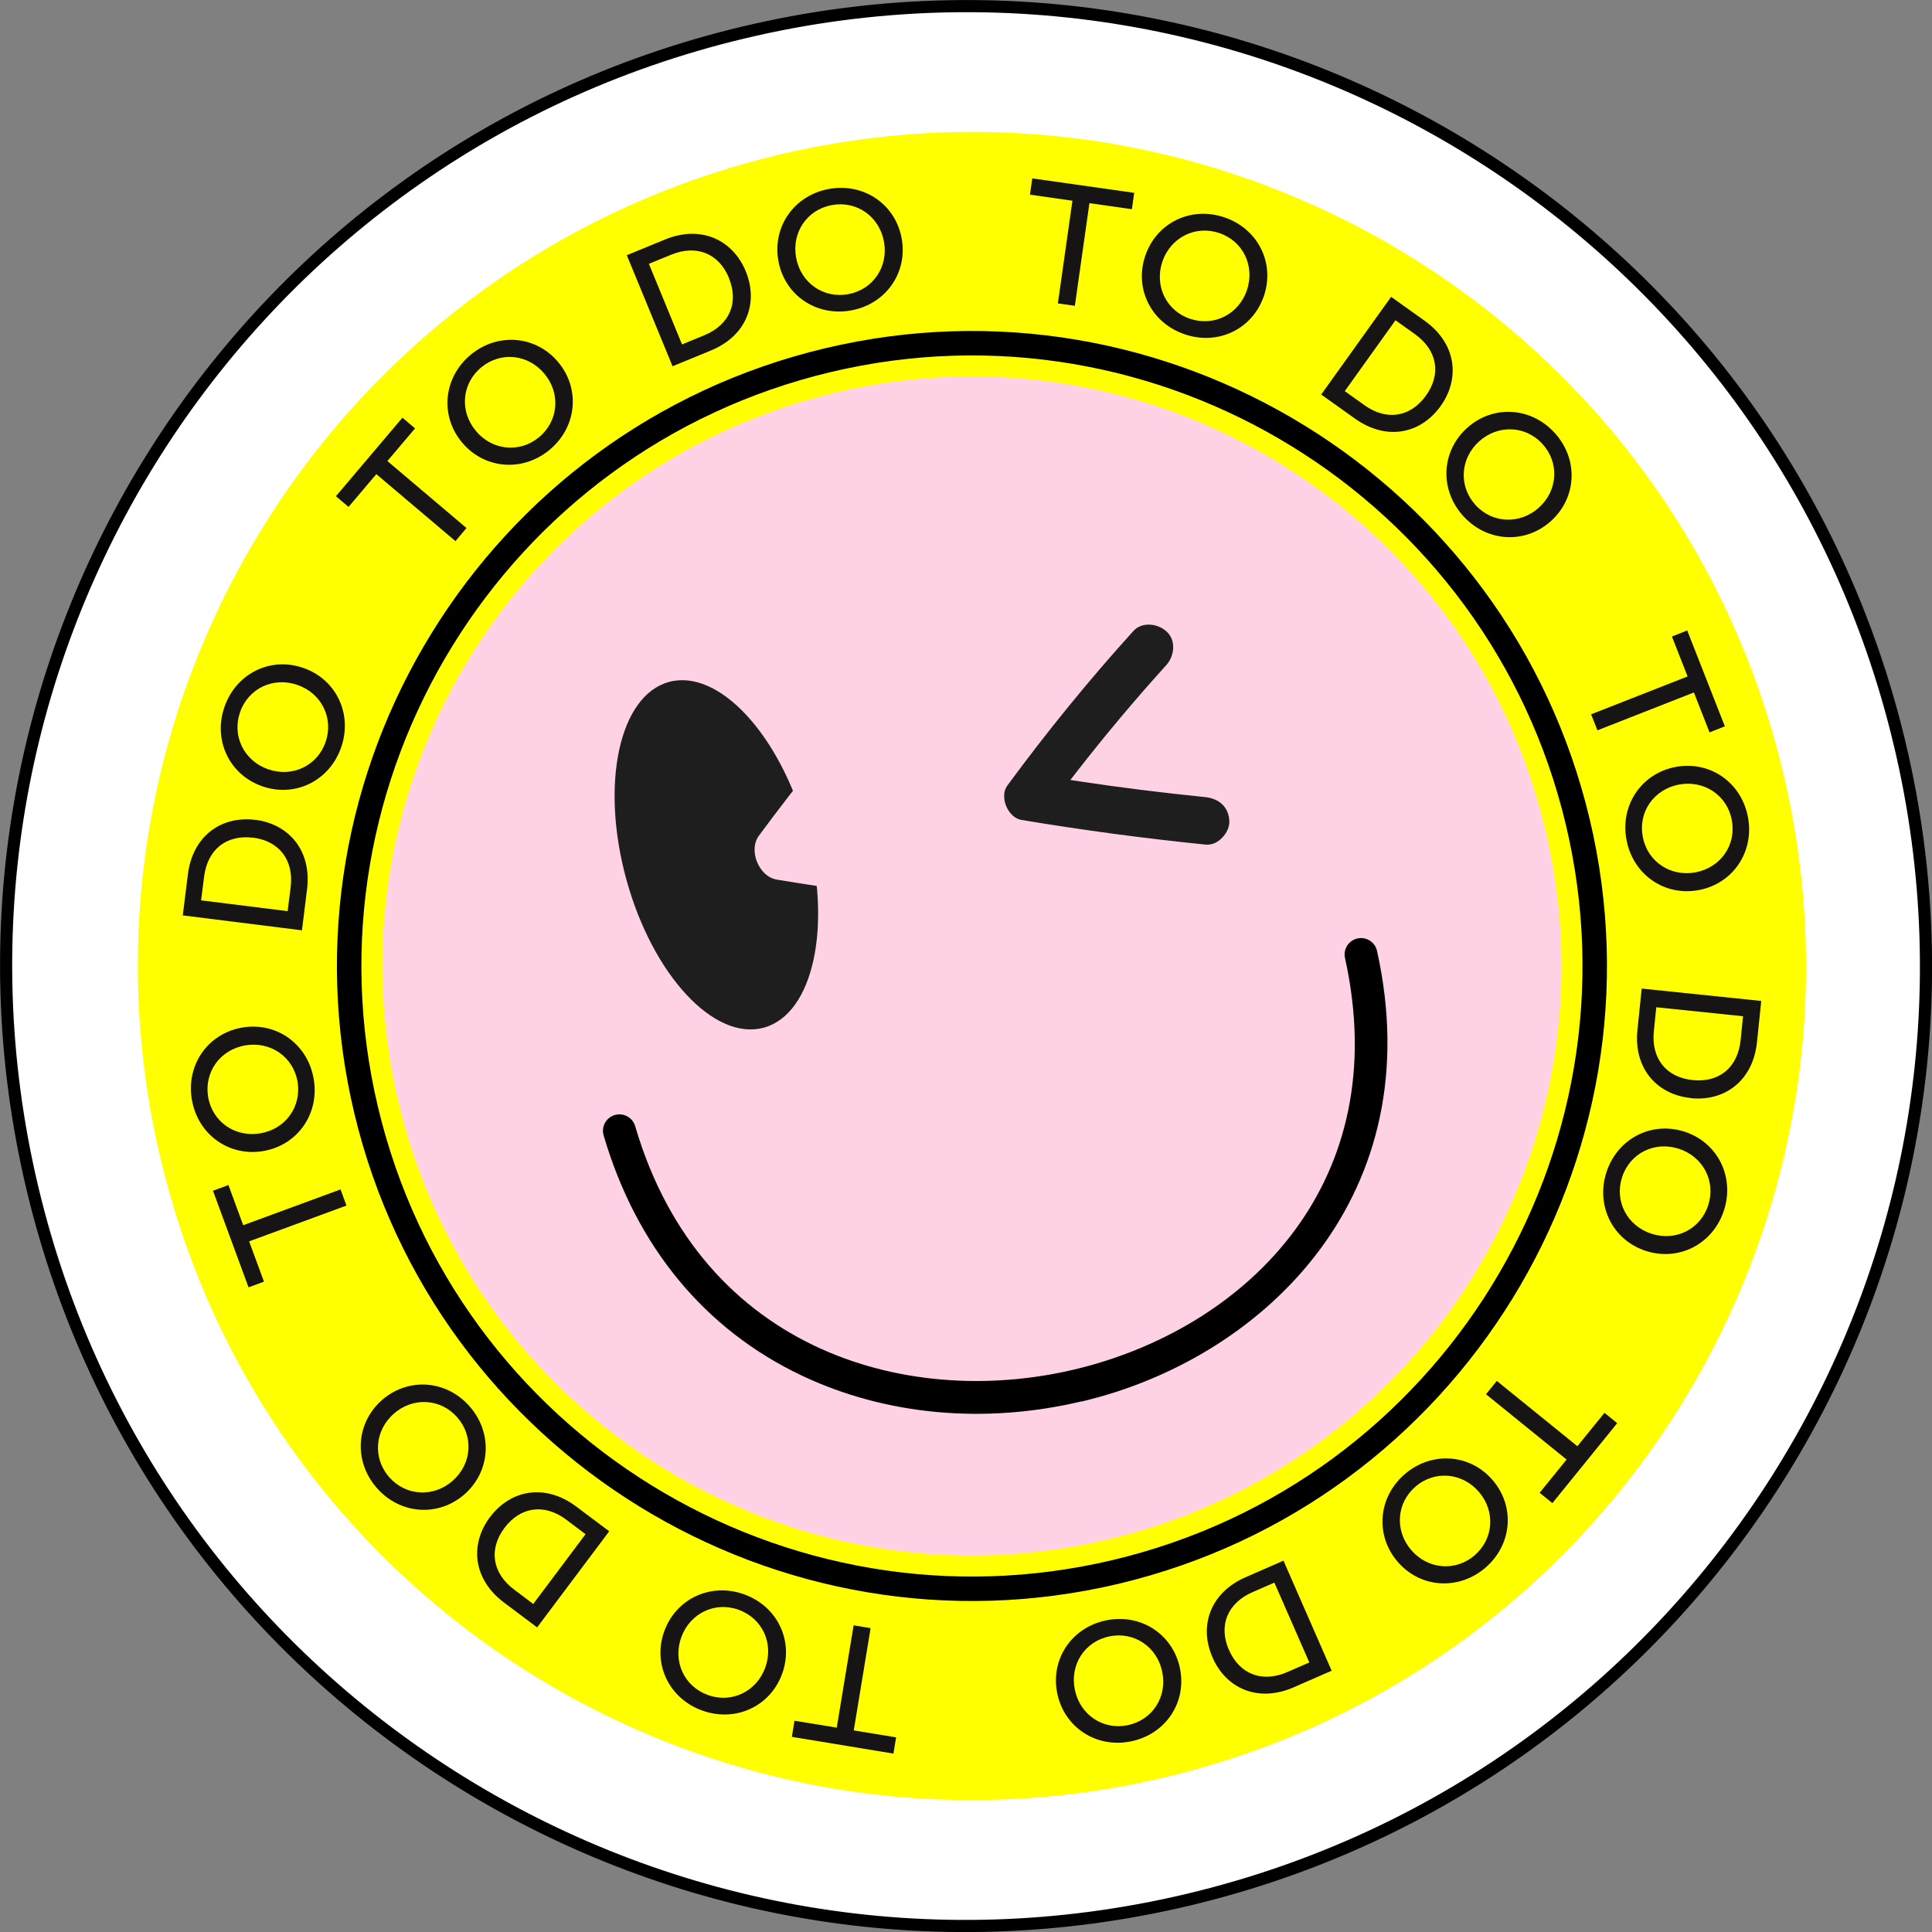
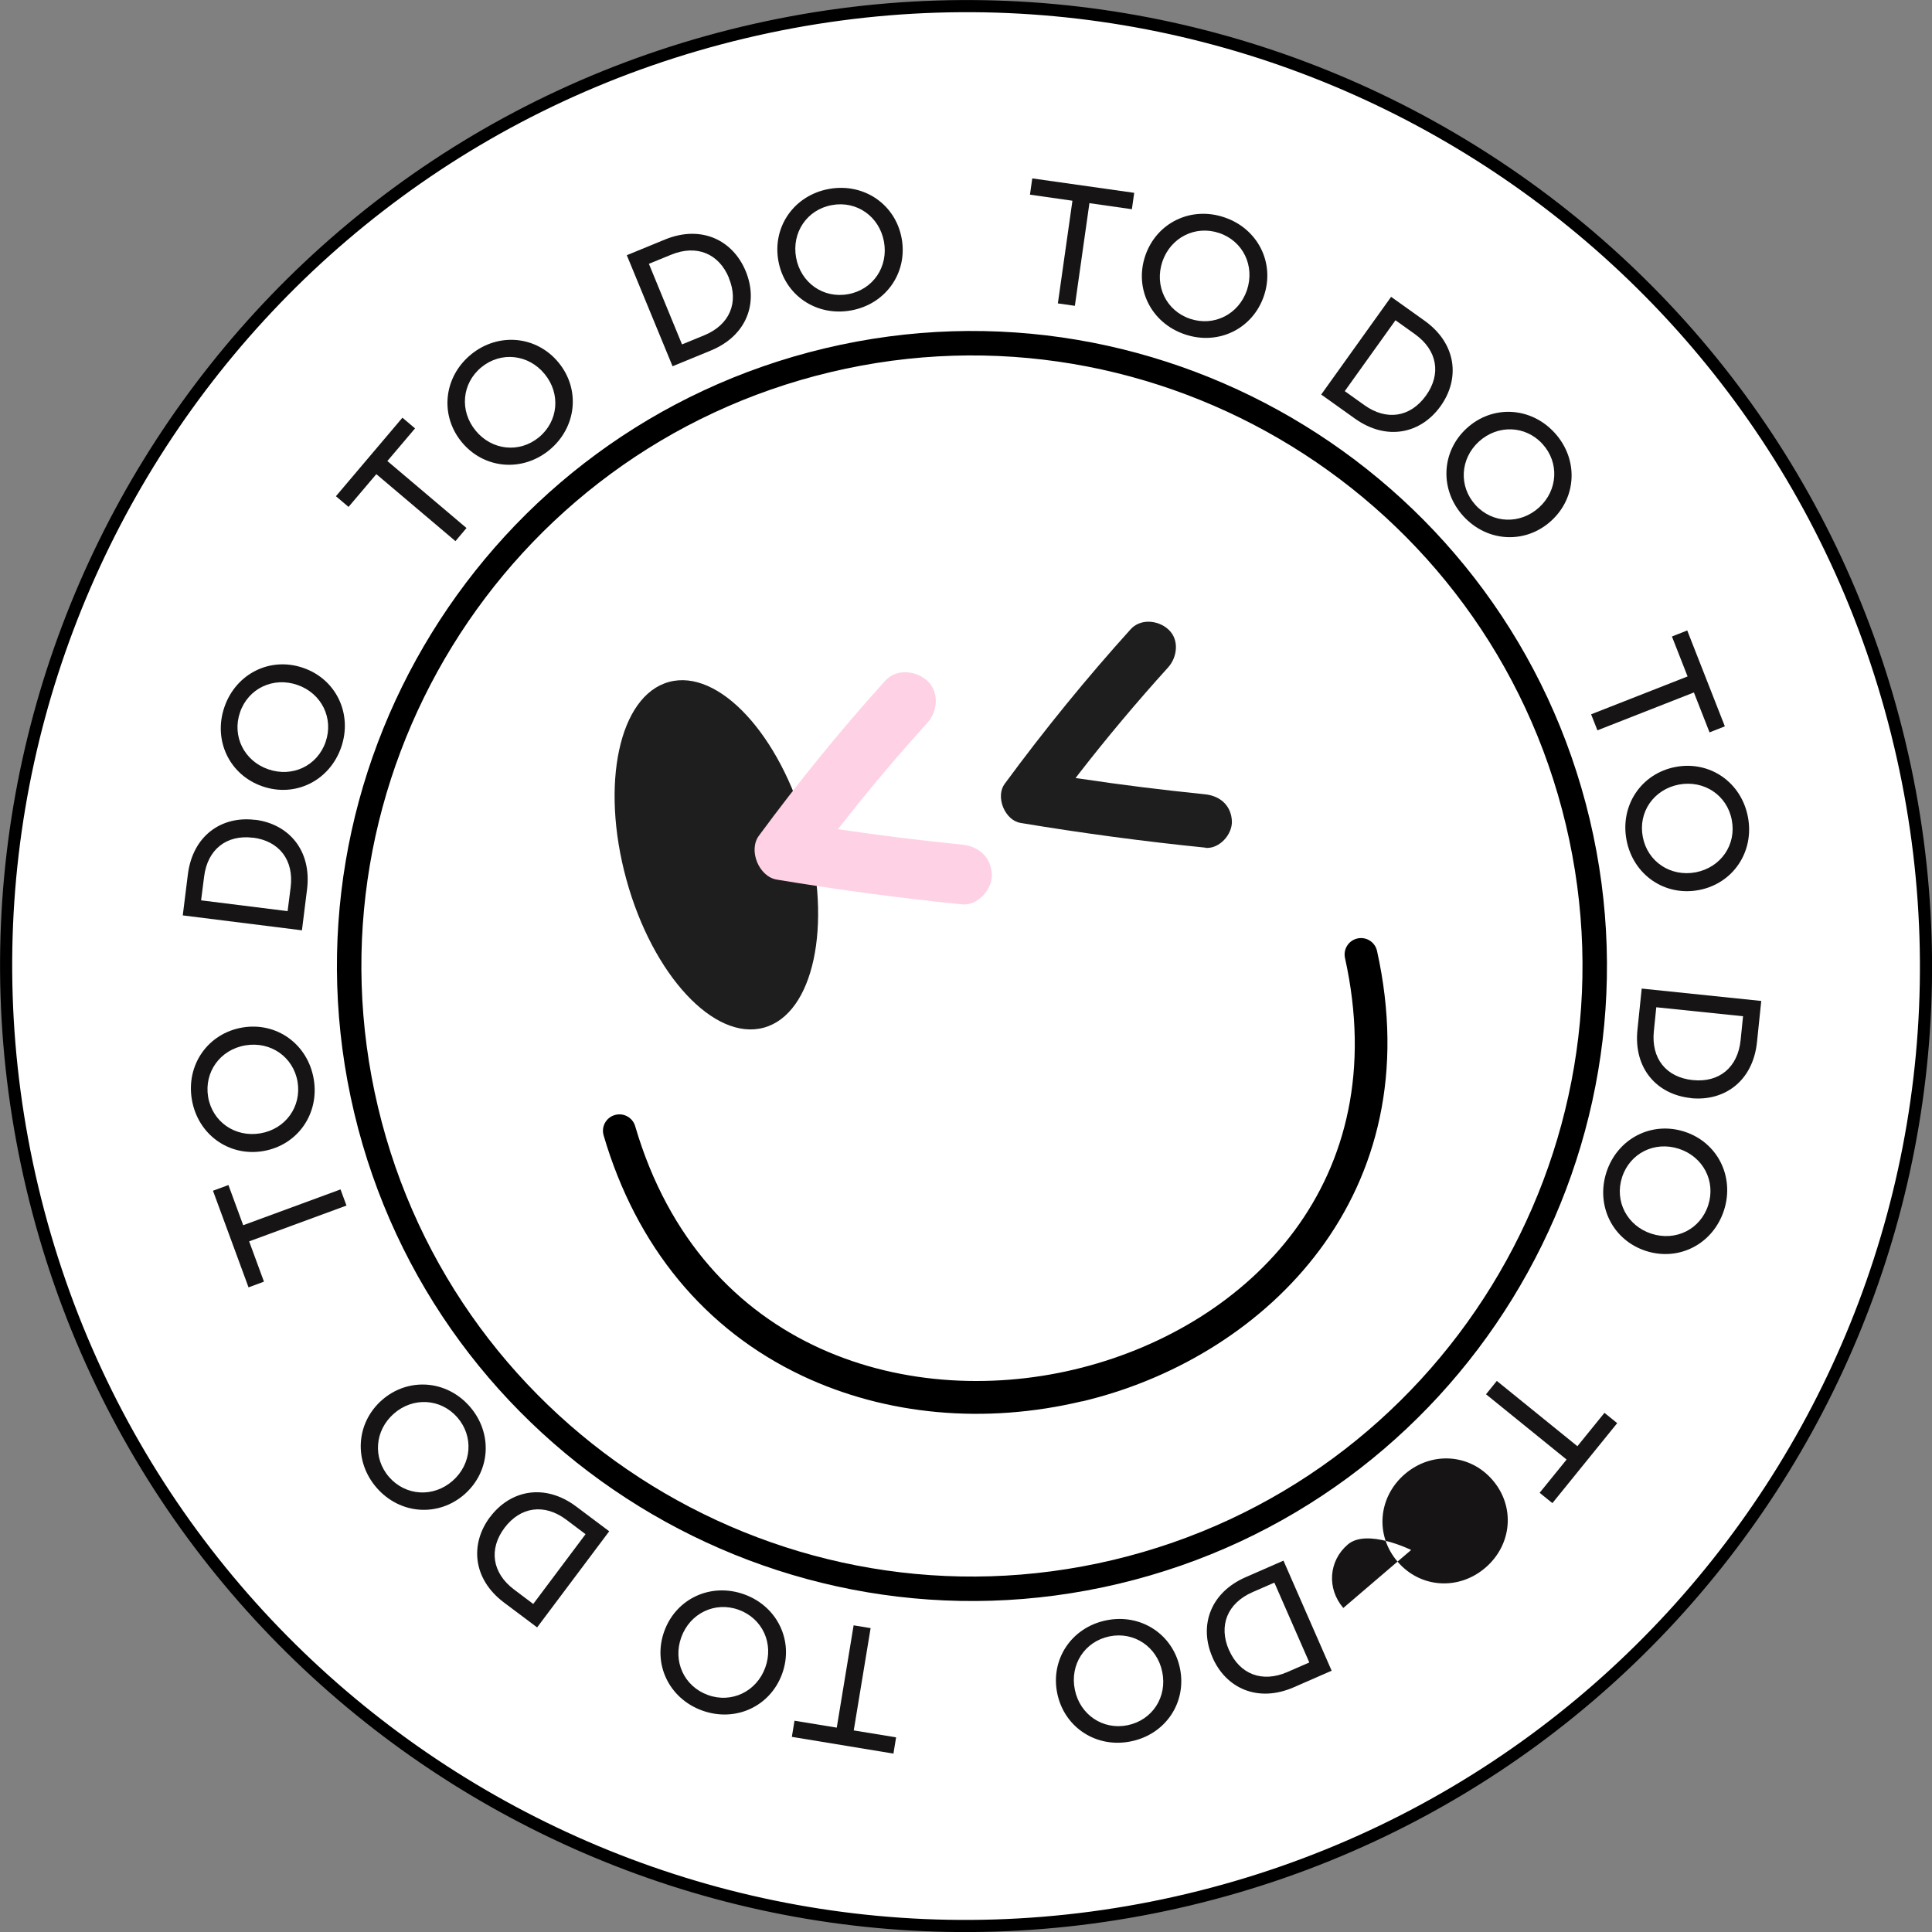
<svg xmlns="http://www.w3.org/2000/svg" id="Calque_2" viewBox="0 0 159.2 159.2">
  <rect x="0" y="0" width="159.2" height="159.2" fill="#808080" stroke="none" />
  <defs>
    <style>.cls-1{fill:none;}.cls-2{fill:#fed1e4;}.cls-3{fill:#1e1e1e;}.cls-4{fill:#161414;}.cls-5{fill:#fff;stroke:#000;stroke-miterlimit:10;}.cls-6{fill:#ff0;}.cls-7{fill:#ffd1e4;}.cls-8{clip-path:url(#clippath);}</style>
    <clipPath id="clippath">
      <path class="cls-1" d="M146.94,63.7c8.78,36.92-14.03,73.97-50.95,82.75-36.92,8.78-73.97-14.03-82.75-50.95C4.46,58.58,27.27,21.54,64.19,12.75c36.92-8.78,73.97,14.03,82.75,50.95Z" />
    </clipPath>
  </defs>
  <g id="Calque_5">
    <path class="cls-5" d="M156.54,61.3c10.11,42.49-16.14,85.13-58.63,95.24-42.49,10.11-85.13-16.14-95.24-58.63C-7.44,55.41,18.81,12.77,61.3,2.67c42.49-10.11,85.13,16.14,95.24,58.63Z" />
    <g class="cls-8">
-       <path class="cls-6" d="M146.94,63.7c8.78,36.92-14.03,73.97-50.95,82.75-36.92,8.78-73.97-14.03-82.75-50.95C4.46,58.58,27.27,21.54,64.19,12.75c36.92-8.78,73.97,14.03,82.75,50.95Z" />
-       <path class="cls-7" d="M127.34,68.36c6.21,26.09-9.91,52.28-36.01,58.49-26.09,6.21-52.28-9.91-58.49-36.01-6.21-26.09,9.91-52.28,36.01-58.49,26.09-6.21,52.28,9.91,58.49,36.01Z" />
      <path d="M92.2,130.5c-28.07,6.68-56.33-10.73-63.01-38.79-6.68-28.07,10.73-56.33,38.79-63.01,28.07-6.68,56.33,10.73,63.01,38.79,6.68,28.07-10.73,56.33-38.79,63.01ZM68.45,30.66c-26.99,6.42-43.72,33.6-37.3,60.58,6.42,26.99,33.6,43.72,60.58,37.3,26.99-6.42,43.72-33.6,37.3-60.58-6.42-26.99-33.6-43.72-60.58-37.3Z" />
      <path d="M89.15,115.47c-7.98,1.9-16.13,1.16-23.04-2.1-8.02-3.79-13.68-10.64-16.37-19.81-.21-.72.2-1.47.92-1.68.72-.21,1.47.2,1.68.92,5.5,18.76,22.94,23.47,36.83,19.89,13.72-3.53,25.74-15.33,21.66-33.75-.16-.73.3-1.45,1.03-1.61.73-.16,1.45.3,1.61,1.03,4.45,20.07-9.13,33.23-23.63,36.95-.23.06-.46.12-.69.17Z" />
    </g>
    <path class="cls-4" d="M93.27,17.24l-3.5-.5-1.2,8.46-1.4-.2,1.2-8.46-3.5-.5.19-1.34,8.4,1.19-.19,1.34Z" />
    <path class="cls-4" d="M94.37,21.08c.92-2.72,3.76-4.11,6.52-3.17,2.76.93,4.18,3.75,3.26,6.47-.92,2.72-3.76,4.11-6.52,3.17-2.76-.93-4.18-3.75-3.26-6.47ZM102.75,23.91c.67-2-.32-4.05-2.29-4.71-1.97-.66-4,.37-4.68,2.36-.67,2,.32,4.05,2.29,4.71,1.97.66,4-.37,4.68-2.36Z" />
    <path class="cls-4" d="M118.71,33.46c-1.62,2.27-4.44,2.91-7.08,1.02l-2.76-1.97,5.76-8.05,2.76,1.97c2.63,1.88,2.94,4.76,1.32,7.03ZM117.5,32.6c1.28-1.78.94-3.74-.9-5.06l-1.61-1.15-4.18,5.84,1.61,1.15c1.84,1.32,3.8,1,5.08-.78Z" />
    <path class="cls-4" d="M120.86,35.29c2.12-1.94,5.27-1.78,7.24.37,1.97,2.15,1.85,5.31-.27,7.25-2.12,1.94-5.27,1.78-7.24-.37-1.97-2.15-1.85-5.31.27-7.25ZM126.83,41.81c1.55-1.42,1.67-3.7.27-5.23-1.4-1.53-3.68-1.61-5.24-.19-1.55,1.42-1.67,3.7-.27,5.23,1.4,1.53,3.68,1.61,5.24.19Z" />
    <path class="cls-4" d="M140.87,60.35l-1.29-3.29-7.95,3.12-.52-1.32,7.95-3.12-1.29-3.29,1.26-.5,3.1,7.9-1.26.5Z" />
    <path class="cls-4" d="M138.06,63.2c2.82-.54,5.42,1.25,5.97,4.11.55,2.86-1.21,5.49-4.03,6.03-2.82.54-5.42-1.25-5.97-4.11-.55-2.86,1.21-5.49,4.03-6.03ZM139.73,71.88c2.07-.4,3.37-2.27,2.97-4.32-.39-2.04-2.29-3.3-4.36-2.91-2.07.4-3.37,2.27-2.97,4.32.39,2.04,2.29,3.3,4.36,2.91Z" />
    <path class="cls-4" d="M139.32,90.48c-2.77-.29-4.73-2.42-4.39-5.64l.35-3.38,9.85,1.02-.35,3.38c-.33,3.22-2.68,4.91-5.45,4.63ZM139.48,89c2.18.23,3.72-1.04,3.95-3.29l.2-1.97-7.15-.74-.2,1.97c-.23,2.25,1.01,3.8,3.19,4.03Z" />
    <path class="cls-4" d="M138.8,93.25c2.73.88,4.15,3.71,3.26,6.48-.9,2.77-3.7,4.23-6.43,3.35-2.73-.88-4.15-3.71-3.26-6.48.9-2.77,3.7-4.23,6.43-3.35ZM136.08,101.66c2.01.65,4.04-.37,4.68-2.35.64-1.98-.42-4-2.42-4.65-2.01-.65-4.04.37-4.68,2.35-.64,1.98.42,4,2.42,4.65Z" />
    <path class="cls-4" d="M126.86,123.02l2.23-2.75-6.64-5.38.89-1.1,6.64,5.38,2.23-2.75,1.05.85-5.34,6.59-1.05-.85Z" />
-     <path class="cls-4" d="M123,121.97c1.87,2.18,1.6,5.33-.61,7.22-2.21,1.89-5.37,1.67-7.23-.51-1.87-2.18-1.6-5.33.61-7.22,2.21-1.89,5.37-1.67,7.23.51ZM116.28,127.72c1.37,1.6,3.64,1.8,5.22.45,1.58-1.35,1.74-3.63.37-5.23s-3.64-1.8-5.22-.45-1.74,3.63-.37,5.23Z" />
+     <path class="cls-4" d="M123,121.97c1.87,2.18,1.6,5.33-.61,7.22-2.21,1.89-5.37,1.67-7.23-.51-1.87-2.18-1.6-5.33.61-7.22,2.21-1.89,5.37-1.67,7.23.51ZM116.28,127.72s-3.64-1.8-5.22-.45-1.74,3.63-.37,5.23Z" />
    <path class="cls-4" d="M99.91,136.56c-1.12-2.55-.22-5.31,2.74-6.6l3.11-1.36,3.97,9.07-3.11,1.36c-2.97,1.3-5.6.09-6.71-2.46ZM101.27,135.96c.88,2.01,2.74,2.72,4.81,1.82l1.81-.79-2.88-6.58-1.81.79c-2.07.91-2.81,2.76-1.93,4.77Z" />
    <path class="cls-4" d="M97.23,137.47c.58,2.81-1.18,5.44-4.03,6.02-2.85.59-5.5-1.14-6.08-3.95-.58-2.81,1.18-5.44,4.03-6.02,2.85-.59,5.5,1.14,6.08,3.95ZM88.57,139.24c.42,2.06,2.32,3.34,4.35,2.92,2.04-.42,3.28-2.33,2.85-4.4-.42-2.06-2.32-3.34-4.35-2.92-2.04.42-3.28,2.33-2.85,4.4Z" />
    <path class="cls-4" d="M65.46,141.79l3.49.57,1.39-8.43,1.4.23-1.39,8.43,3.49.57-.22,1.34-8.37-1.38.22-1.34Z" />
    <path class="cls-4" d="M64.45,137.92c-.98,2.7-3.85,4.02-6.59,3.03-2.74-.99-4.1-3.85-3.12-6.54.98-2.7,3.85-4.02,6.59-3.03,2.74.99,4.1,3.85,3.12,6.54ZM56.14,134.91c-.72,1.98.23,4.05,2.19,4.76,1.95.71,4.01-.28,4.73-2.26.72-1.98-.23-4.05-2.19-4.76-1.95-.71-4.01.28-4.73,2.26Z" />
    <path class="cls-4" d="M40.38,125.01c1.67-2.23,4.51-2.81,7.1-.87l2.72,2.04-5.94,7.92-2.72-2.04c-2.59-1.94-2.83-4.83-1.16-7.06ZM41.57,125.9c-1.31,1.75-1.02,3.72.79,5.08l1.58,1.19,4.31-5.75-1.58-1.19c-1.81-1.36-3.78-1.08-5.1.67Z" />
    <path class="cls-4" d="M38.28,123.13c-2.16,1.89-5.31,1.67-7.23-.52-1.92-2.19-1.73-5.34.42-7.24,2.16-1.89,5.31-1.67,7.23.52,1.92,2.19,1.73,5.34-.42,7.24ZM32.45,116.49c-1.58,1.39-1.75,3.66-.38,5.23,1.37,1.56,3.65,1.69,5.23.3,1.58-1.39,1.75-3.66.38-5.23-1.37-1.56-3.65-1.69-5.23-.3Z" />
    <path class="cls-4" d="M18.82,97.64l1.22,3.32,8.02-2.95.49,1.33-8.02,2.95,1.22,3.32-1.27.47-2.93-7.96,1.27-.47Z" />
    <path class="cls-4" d="M21.69,94.85c-2.83.48-5.39-1.37-5.88-4.24-.49-2.87,1.33-5.46,4.16-5.94,2.83-.48,5.39,1.37,5.88,4.24.49,2.87-1.33,5.46-4.16,5.94ZM20.22,86.14c-2.08.35-3.41,2.2-3.07,4.25.35,2.05,2.22,3.35,4.3,3,2.08-.35,3.41-2.2,3.07-4.25-.35-2.05-2.22-3.35-4.3-3Z" />
    <path class="cls-4" d="M21.03,67.55c2.76.35,4.67,2.52,4.27,5.74l-.42,3.37-9.82-1.23.42-3.37c.4-3.21,2.79-4.85,5.55-4.5ZM20.84,69.03c-2.17-.27-3.74.96-4.02,3.2l-.25,1.96,7.13.89.25-1.96c.28-2.24-.93-3.82-3.11-4.1Z" />
    <path class="cls-4" d="M21.61,64.79c-2.71-.94-4.07-3.8-3.11-6.55.96-2.75,3.79-4.15,6.5-3.2,2.71.94,4.07,3.8,3.11,6.55-.96,2.75-3.79,4.15-6.5,3.2ZM24.51,56.44c-1.99-.69-4.05.28-4.73,2.25-.68,1.96.33,4.01,2.32,4.7,1.99.69,4.05-.28,4.73-2.25.68-1.96-.33-4.01-2.32-4.7Z" />
    <path class="cls-4" d="M34.21,35.29l-2.29,2.7,6.52,5.52-.91,1.08-6.52-5.52-2.29,2.7-1.04-.88,5.48-6.47,1.04.88Z" />
    <path class="cls-4" d="M38.04,36.42c-1.82-2.22-1.48-5.36.77-7.21,2.25-1.84,5.4-1.55,7.22.67,1.82,2.22,1.48,5.36-.77,7.21-2.25,1.84-5.4,1.55-7.22-.67ZM44.88,30.82c-1.33-1.63-3.6-1.88-5.21-.56-1.61,1.32-1.82,3.59-.48,5.22,1.33,1.63,3.6,1.88,5.21.56,1.61-1.32,1.82-3.59.48-5.22Z" />
    <path class="cls-4" d="M61.45,22.35c1.06,2.58.11,5.31-2.89,6.54l-3.14,1.29-3.77-9.15,3.14-1.29c2.99-1.23,5.6.04,6.66,2.61ZM60.07,22.91c-.83-2.03-2.68-2.78-4.77-1.92l-1.83.75,2.73,6.64,1.83-.75c2.09-.86,2.87-2.69,2.03-4.72Z" />
    <path class="cls-4" d="M64.14,21.5c-.51-2.82,1.3-5.41,4.17-5.93,2.87-.52,5.48,1.26,5.99,4.08.51,2.82-1.3,5.41-4.17,5.93-2.87.52-5.48-1.26-5.99-4.08ZM72.84,19.91c-.38-2.07-2.24-3.39-4.29-3.01-2.05.37-3.33,2.26-2.95,4.33.38,2.07,2.24,3.39,4.29,3.01,2.05-.37,3.33-2.26,2.95-4.33Z" />
    <path class="cls-3" d="M99.35,69.85c-5.07-.51-10.21-1.2-15.26-2.04-.6-.1-1.14-.59-1.43-1.29-.28-.7-.24-1.43.12-1.92,3.3-4.49,6.8-8.78,10.39-12.75.36-.4.88-.62,1.46-.62s1.21.23,1.65.64c.92.84.73,2.29-.02,3.12-2.6,2.87-5.08,5.83-7.37,8.78l-.26.34.42.06c3.39.51,6.64.91,10.23,1.28,1.32.13,2.18.98,2.23,2.22.02.52-.22,1.1-.64,1.54-.4.42-.91.66-1.39.66-.05,0-.1,0-.15,0Z" />
-     <path class="cls-2" d="M94.65,51.47c.54,0,1.09.21,1.48.57.81.74.64,2.03-.03,2.77-2.6,2.87-5.08,5.83-7.38,8.79l-.52.67.85.13c3.41.51,6.67.92,10.24,1.28,1.21.12,1.96.86,2.01,1.98.02.45-.2.96-.58,1.36-.35.37-.79.58-1.21.58-.04,0-.08,0-.12,0-5.07-.51-10.2-1.2-15.24-2.04-.51-.09-.98-.52-1.24-1.14-.25-.62-.22-1.26.09-1.68,3.3-4.49,6.79-8.77,10.38-12.73.4-.45.92-.54,1.28-.54M94.65,50.97c-.61,0-1.21.22-1.65.71-3.69,4.08-7.15,8.35-10.41,12.77-.88,1.2,0,3.36,1.47,3.61,5.07.84,10.16,1.53,15.27,2.04.06,0,.11,0,.17,0,1.22,0,2.34-1.29,2.28-2.46-.06-1.44-1.08-2.32-2.46-2.46-3.55-.36-6.83-.77-10.22-1.27,2.31-2.98,4.77-5.9,7.36-8.76.86-.95,1.01-2.54,0-3.47-.49-.45-1.16-.71-1.82-.71h0Z" />
    <ellipse class="cls-3" cx="59.03" cy="70.44" rx="7.69" ry="14.77" transform="translate(-16.55 18.15) rotate(-15.36)" />
    <path class="cls-2" d="M79.27,69.6c-3.55-.36-6.83-.77-10.22-1.27,2.31-2.98,4.77-5.9,7.36-8.76.86-.95,1.01-2.54,0-3.47-.94-.86-2.55-1.02-3.47,0-3.69,4.08-7.15,8.35-10.41,12.77-.88,1.2,0,3.36,1.47,3.61,5.07.84,10.16,1.53,15.27,2.04,1.28.13,2.51-1.22,2.46-2.46-.06-1.44-1.08-2.32-2.46-2.46Z" />
  </g>
</svg>